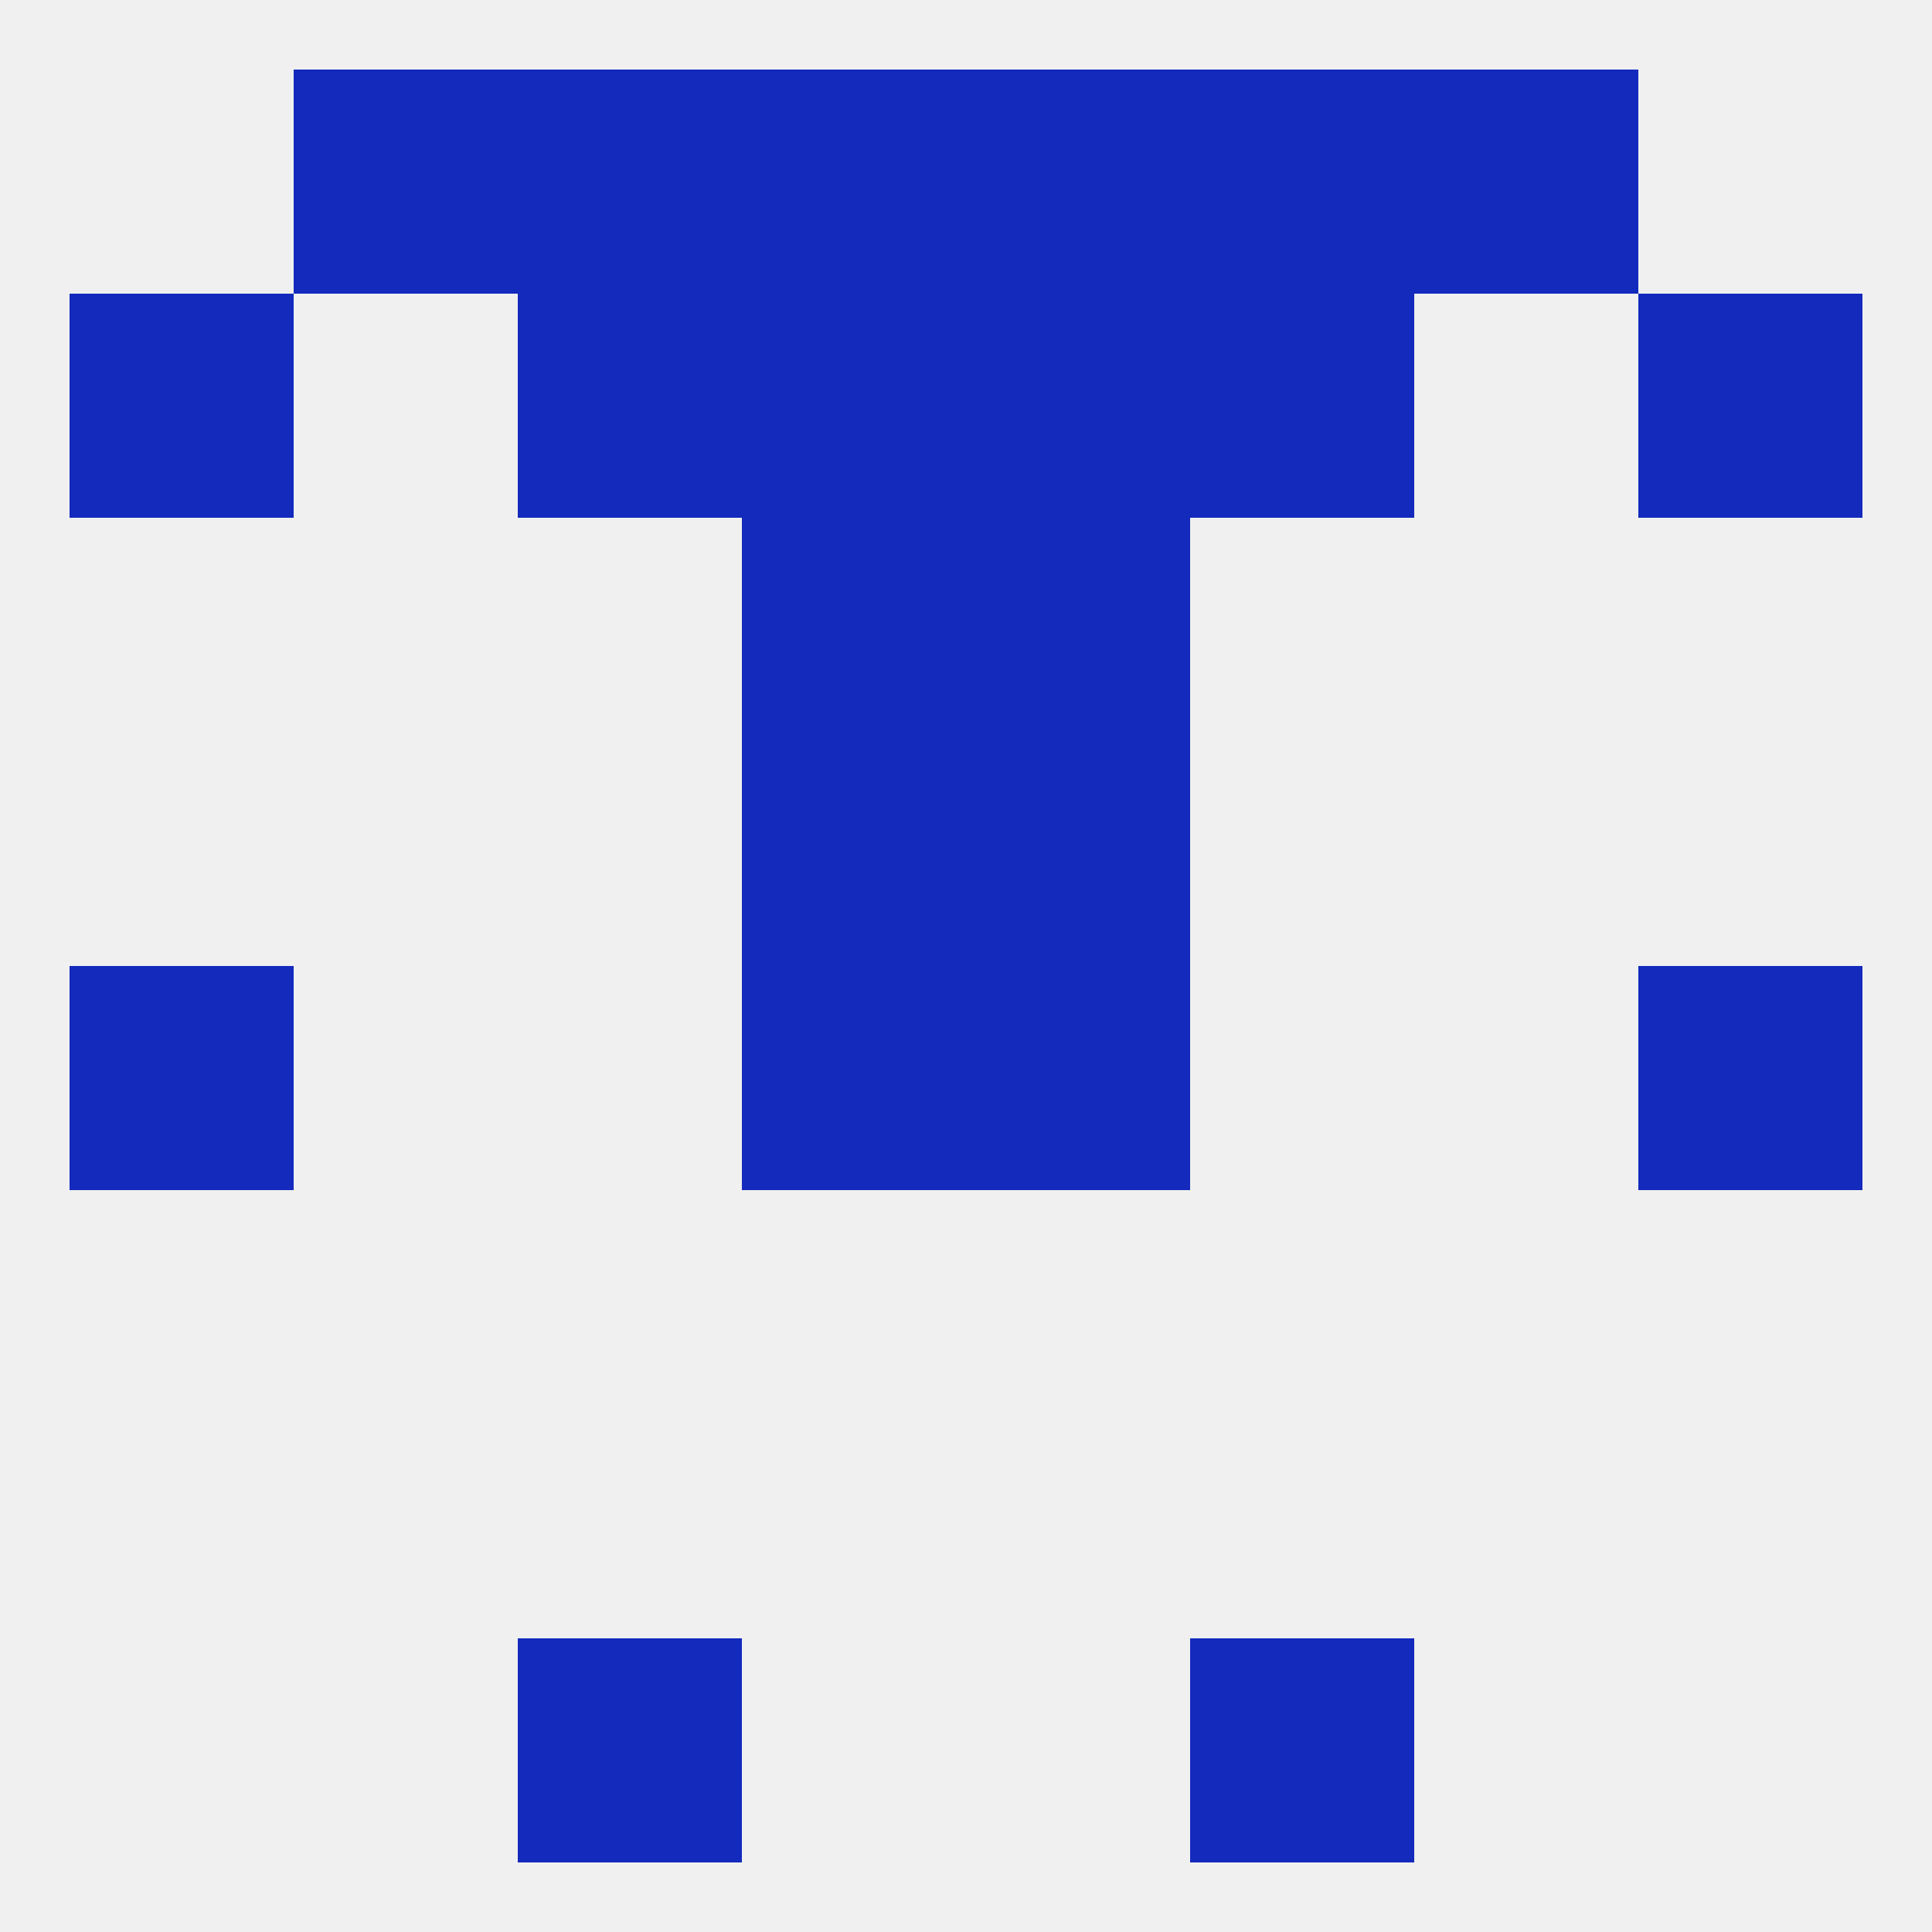
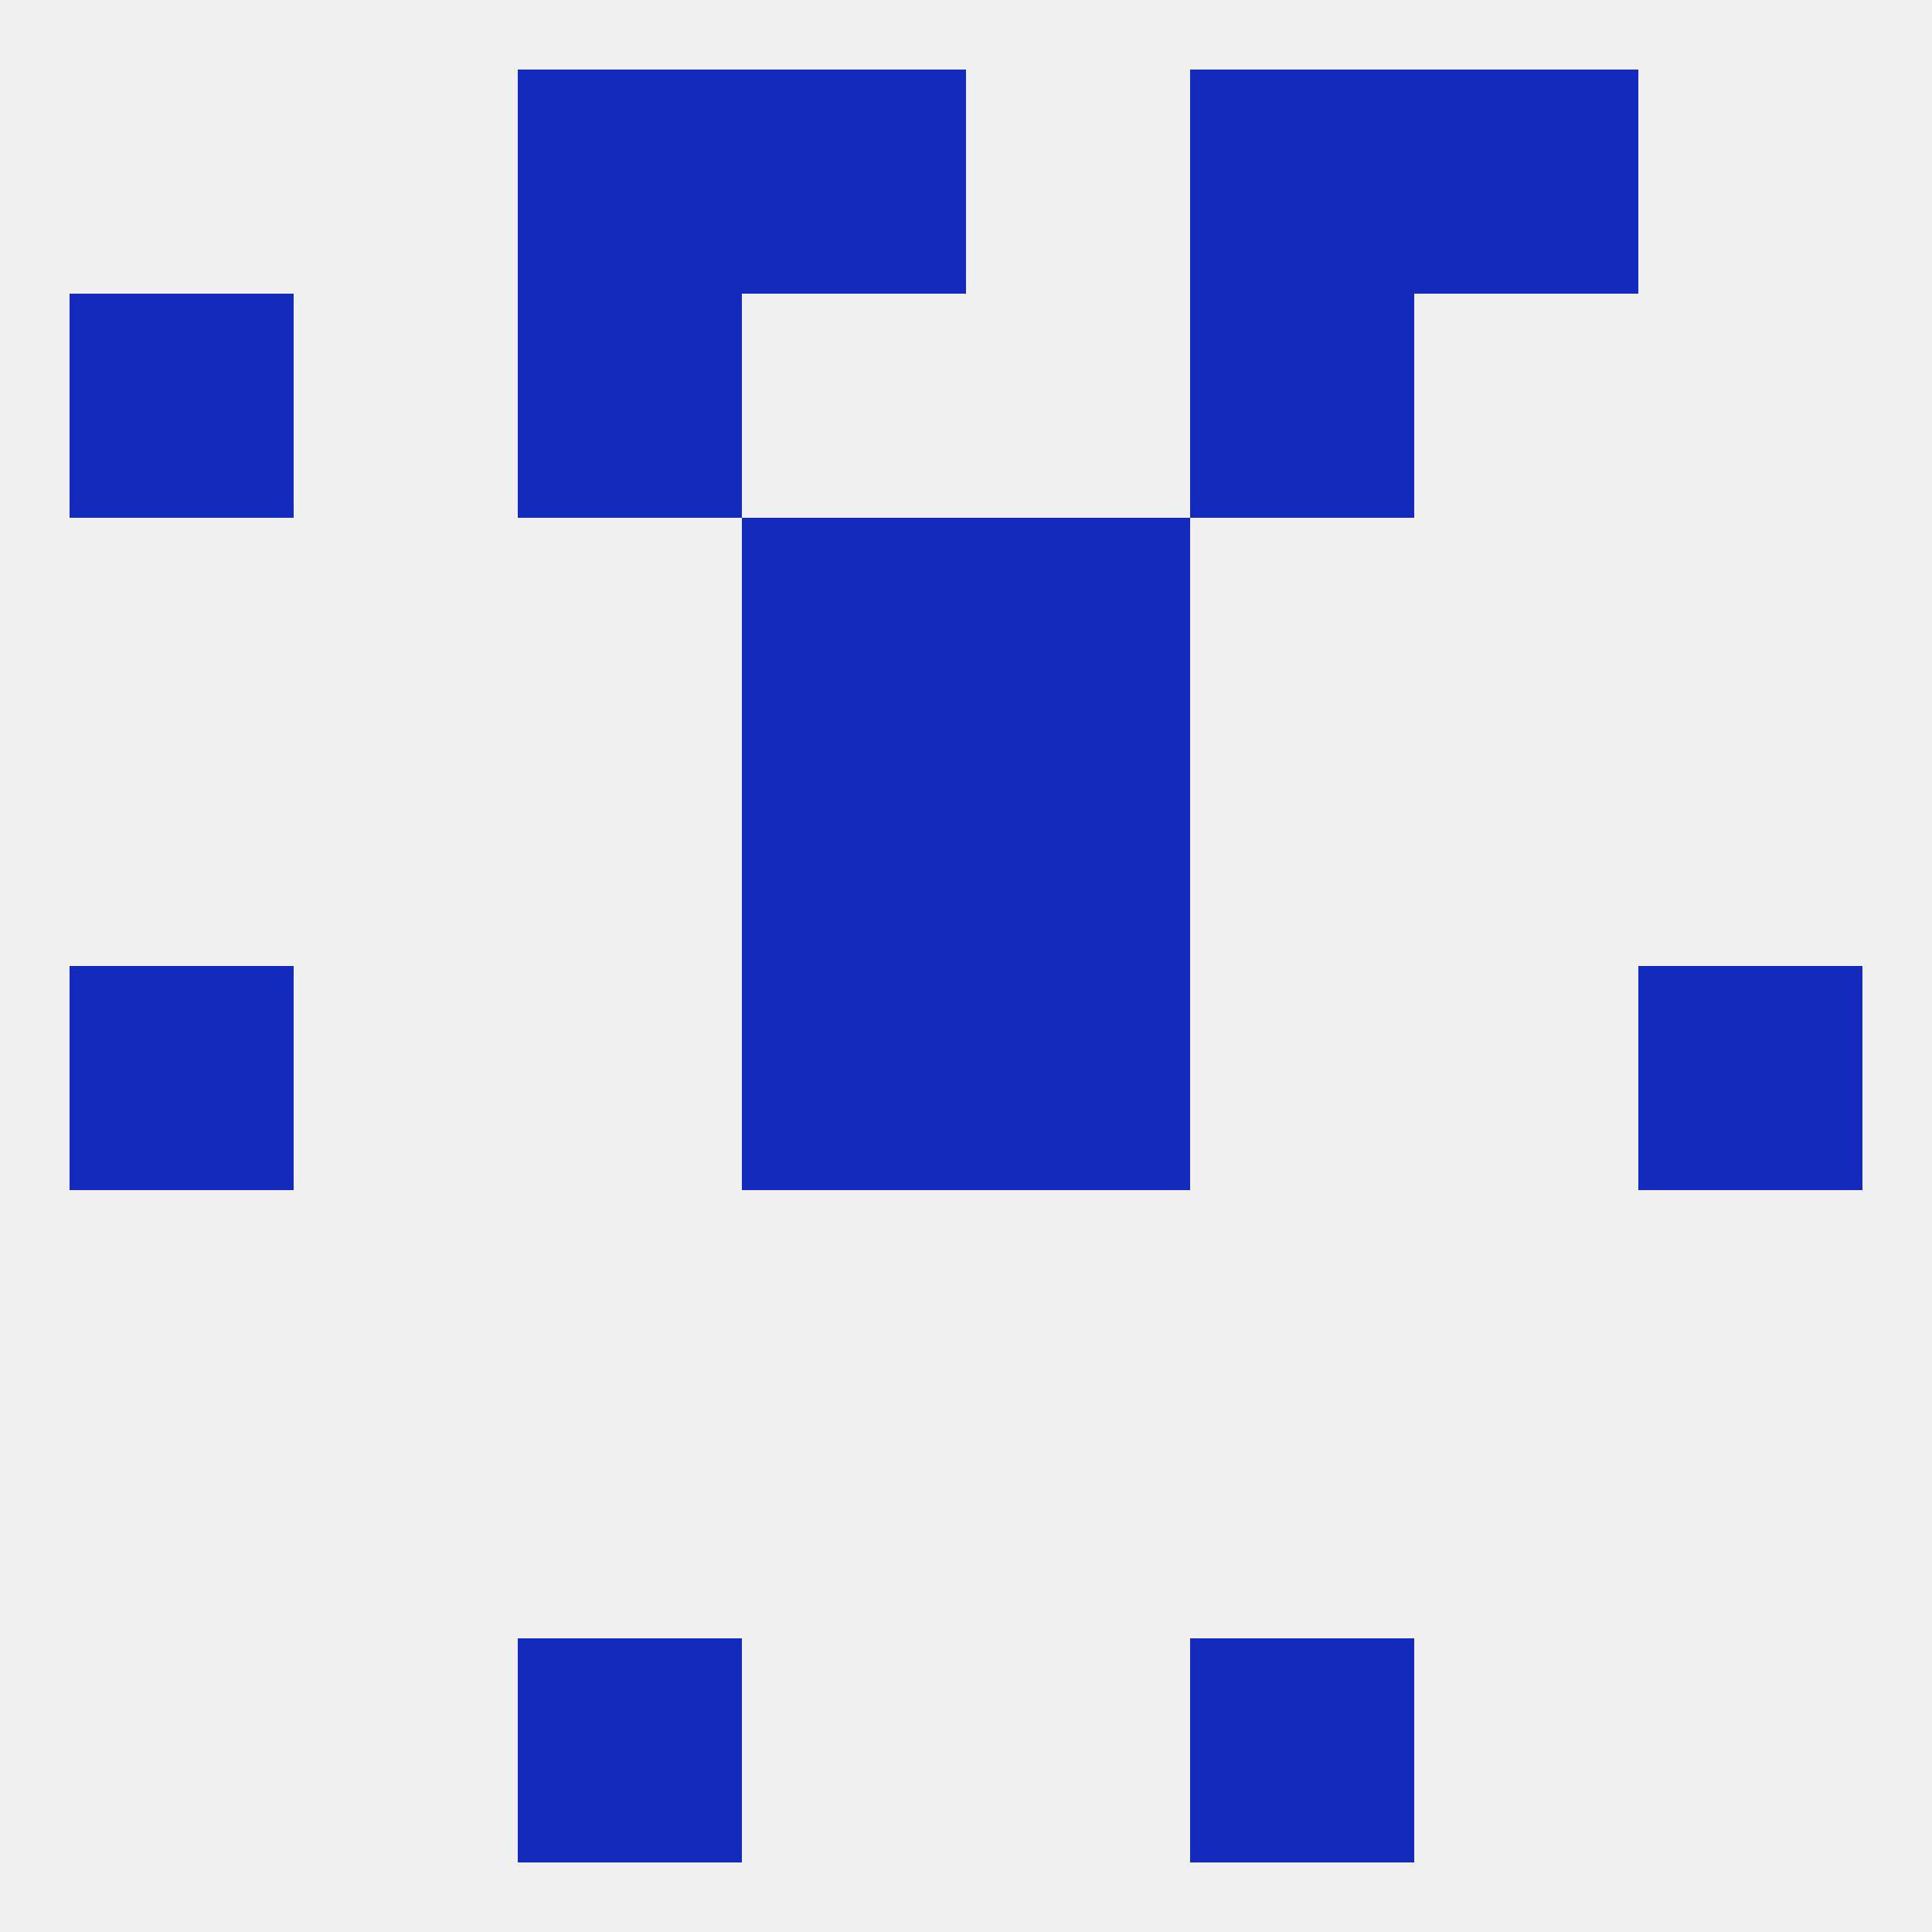
<svg xmlns="http://www.w3.org/2000/svg" version="1.1" baseprofile="full" width="250" height="250" viewBox="0 0 250 250">
  <rect width="100%" height="100%" fill="rgba(240,240,240,255)" />
  <rect x="212" y="125" width="29" height="29" fill="rgba(19,42,189,255)" />
  <rect x="96" y="125" width="29" height="29" fill="rgba(19,42,189,255)" />
  <rect x="125" y="125" width="29" height="29" fill="rgba(19,42,189,255)" />
  <rect x="9" y="125" width="29" height="29" fill="rgba(19,42,189,255)" />
  <rect x="96" y="96" width="29" height="29" fill="rgba(19,42,189,255)" />
  <rect x="125" y="96" width="29" height="29" fill="rgba(19,42,189,255)" />
-   <rect x="96" y="38" width="29" height="29" fill="rgba(19,42,189,255)" />
-   <rect x="125" y="38" width="29" height="29" fill="rgba(19,42,189,255)" />
  <rect x="67" y="38" width="29" height="29" fill="rgba(19,42,189,255)" />
  <rect x="154" y="38" width="29" height="29" fill="rgba(19,42,189,255)" />
  <rect x="9" y="38" width="29" height="29" fill="rgba(19,42,189,255)" />
-   <rect x="212" y="38" width="29" height="29" fill="rgba(19,42,189,255)" />
  <rect x="96" y="67" width="29" height="29" fill="rgba(19,42,189,255)" />
  <rect x="125" y="67" width="29" height="29" fill="rgba(19,42,189,255)" />
-   <rect x="125" y="9" width="29" height="29" fill="rgba(19,42,189,255)" />
-   <rect x="38" y="9" width="29" height="29" fill="rgba(19,42,189,255)" />
  <rect x="183" y="9" width="29" height="29" fill="rgba(19,42,189,255)" />
  <rect x="67" y="9" width="29" height="29" fill="rgba(19,42,189,255)" />
  <rect x="154" y="9" width="29" height="29" fill="rgba(19,42,189,255)" />
  <rect x="96" y="9" width="29" height="29" fill="rgba(19,42,189,255)" />
  <rect x="67" y="212" width="29" height="29" fill="rgba(19,42,189,255)" />
  <rect x="154" y="212" width="29" height="29" fill="rgba(19,42,189,255)" />
</svg>